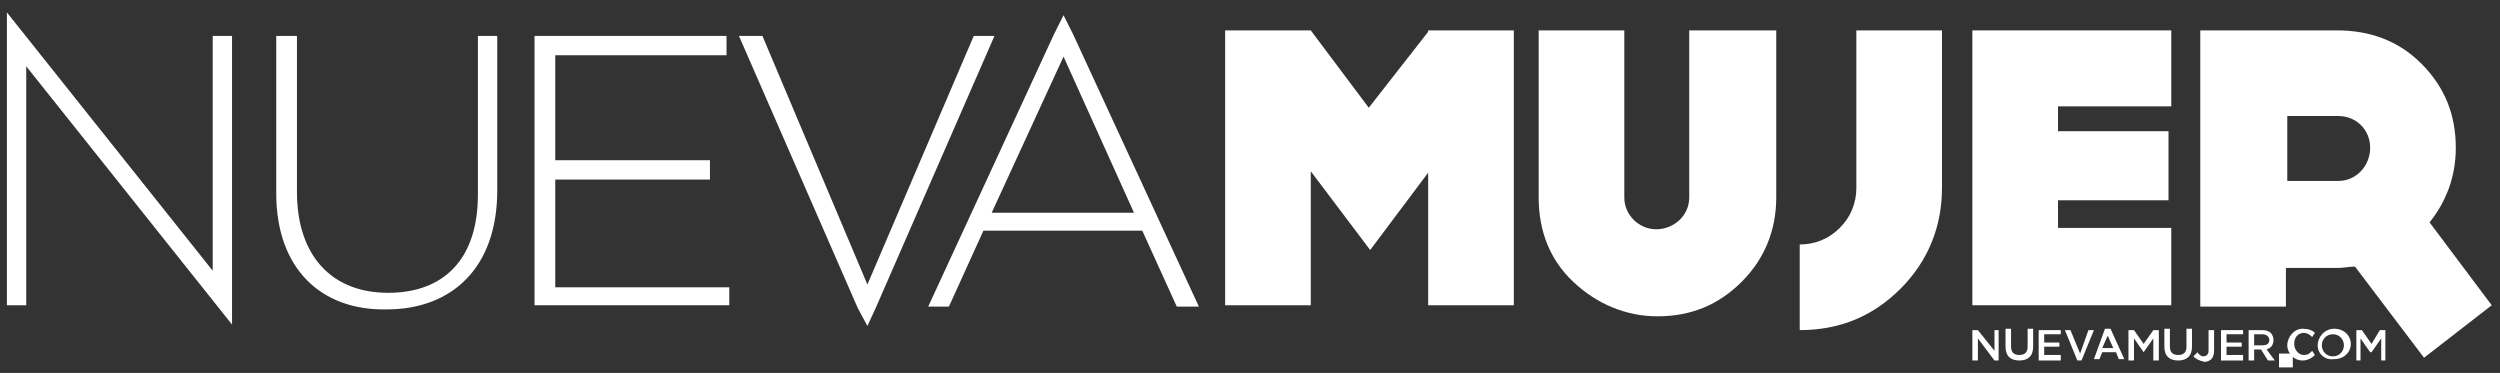
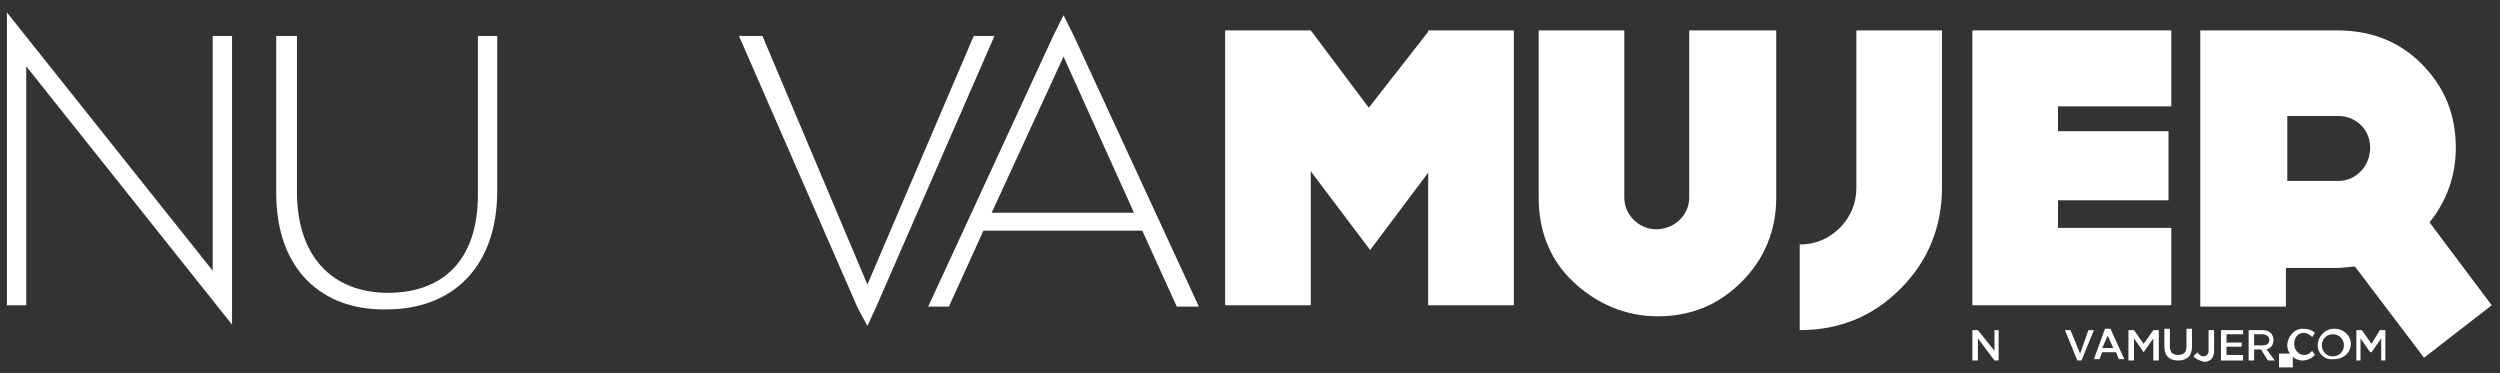
<svg xmlns="http://www.w3.org/2000/svg" width="181px" height="27px" viewBox="0 0 181 27" version="1.1">
  <rect x="0" y="0" width="181" height="27" fill="#333333" stroke="none" />
  <title>Page-1</title>
  <desc>Created with Sketch.</desc>
  <g id="Page-1" stroke="none" stroke-width="1" fill="none" fill-rule="evenodd">
    <g id="nuevamujer_dark-bg" transform="translate(-19, -22)" fill="#FFFFFF" fill-rule="nonzero">
      <g id="Page-1" transform="translate(19, 22)">
        <g id="logo_nuevamujer">
          <polygon id="Shape" points="109.6 2.2 109.6 22.1 103.4 22.1 103.4 12.5 99.2 18.1 94.9 12.4 94.9 22.1 88.7 22.1 88.7 2.2 94.9 2.2 94.9 2.2 94.9 2.2 99.1 7.8 103.4 2.3 103.4 2.2" />
          <path d="M128.6,2.2 L128.6,14.3 C128.6,16.6 127.8,18.7 126.1,20.4 C124.4,22.1 122.4,22.9 120,22.9 C117.7,22.9 115.6,22 113.9,20.4 C112.2,18.8 111.4,16.7 111.4,14.3 L111.4,2.2 L117.6,2.2 L117.6,14.3 C117.6,15.6 118.7,16.6 119.9,16.6 C121.2,16.6 122.3,15.6 122.3,14.3 L122.3,2.2 L128.6,2.2 Z" id="Shape_1_" />
          <path d="M140.6,13.6 C140.6,16.4 139.6,18.9 137.6,20.9 C135.6,22.9 133.2,23.9 130.3,23.9 L130.3,17.7 C131.4,17.7 132.4,17.3 133.2,16.5 C134,15.7 134.4,14.7 134.4,13.6 L134.4,2.2 L140.6,2.2 L140.6,13.6 L140.6,13.6 Z" id="Shape_2_" />
          <path d="M76.3,2.5 L77,1.1 L77.7,2.5 L86.8,22.2 L85.2,22.2 L82.7,16.7 L71.2,16.7 L68.7,22.2 L67.2,22.2 L76.3,2.5 Z M82.1,15.4 L77,4.1 L71.8,15.4 L82.1,15.4 L82.1,15.4 Z" id="Shape_3_" />
          <polygon id="Shape_4_" points="53.5 2.6 55.2 2.6 62.8 20.6 70.5 2.6 72 2.6 63.4 22.3 62.8 23.6 62.1 22.3" />
-           <polygon id="Shape_5_" points="38.7 2.6 52.6 2.6 52.6 4 40.2 4 40.2 11.6 51.4 11.6 51.4 13 40.2 13 40.2 20.8 52.8 20.8 52.8 22.1 38.7 22.1" />
          <polygon id="Shape_6_" points="0.5 2.6 0.5 0.9 15.4 19.6 15.4 2.6 16.8 2.6 16.8 22.1 16.8 23.5 1.9 4.8 1.9 22.1 0.5 22.1" />
          <path d="M20,14 L20,2.6 L21.5,2.6 L21.5,13.9 C21.5,18.5 24,21.2 28.1,21.2 C32.1,21.2 34.6,18.8 34.6,14.1 L34.6,2.6 L36,2.6 L36,13.8 C36,19.4 32.7,22.4 28,22.4 C23.3,22.5 20,19.5 20,14" id="Shape_7_" />
          <polygon id="Shape_8_" points="149 7.7 149 9.5 157 9.5 157 14.5 149 14.5 149 16.5 157.2 16.5 157.2 22.1 142.8 22.1 142.8 2.2 157.2 2.2 157.2 7.7" />
          <path d="M175.5,25.9 L170.5,19.3 C170.1,19.3 169.7,19.4 169.2,19.4 L165.5,19.4 L165.5,22.2 L159.3,22.2 L159.3,2.2 L169.2,2.2 C171.5,2.2 173.6,2.9 175.3,4.6 C177,6.3 177.8,8.3 177.8,10.7 C177.8,12.8 177.1,14.6 175.9,16.1 L180.4,22.1 L175.5,25.9 Z M169.3,13.1 C170.6,13.1 171.6,12 171.6,10.7 C171.6,9.4 170.6,8.4 169.3,8.4 L165.6,8.4 L165.6,13.1 L169.3,13.1 L169.3,13.1 Z" id="Shape_9_" />
          <polygon id="Shape_10_" points="142.8 23.9 143.2 23.9 144.4 25.4 144.4 23.9 144.7 23.9 144.7 26.1 144.4 26.1 143.2 24.5 143.2 26.1 142.8 26.1" />
-           <path d="M145.2,25.1 L145.2,23.8 L145.6,23.8 L145.6,25.1 C145.6,25.5 145.8,25.7 146.2,25.7 C146.6,25.7 146.8,25.5 146.8,25.1 L146.8,23.8 L147.2,23.8 L147.2,25.1 C147.2,25.8 146.8,26.1 146.2,26.1 C145.6,26.1 145.2,25.8 145.2,25.1" id="Shape_11_" />
-           <polygon id="Shape_12_" points="147.6 23.9 149.2 23.9 149.2 24.2 148 24.2 148 24.8 149.1 24.8 149.1 25.1 148 25.1 148 25.7 149.2 25.7 149.2 26.1 147.6 26.1" />
          <polygon id="Shape_13_" points="149.5 23.9 149.9 23.9 150.6 25.6 151.2 23.9 151.6 23.9 150.7 26.1 150.4 26.1" />
          <path d="M152.4,23.8 L152.8,23.8 L153.8,26 L153.4,26 L153.2,25.5 L152.2,25.5 L152,26 L151.6,26 L152.4,23.8 Z M153,25.2 L152.6,24.3 L152.2,25.2 L153,25.2 Z" id="Shape_14_" />
          <polygon id="Shape_15_" points="154.1 23.9 154.5 23.9 155.2 24.9 155.9 23.9 156.3 23.9 156.3 26.1 155.9 26.1 155.9 24.5 155.2 25.5 155.2 25.5 154.5 24.5 154.5 26.1 154.1 26.1" />
          <path d="M156.7,25.1 L156.7,23.8 L157.1,23.8 L157.1,25.1 C157.1,25.5 157.3,25.7 157.7,25.7 C158.1,25.7 158.3,25.5 158.3,25.1 L158.3,23.8 L158.7,23.8 L158.7,25.1 C158.7,25.8 158.3,26.1 157.7,26.1 C157.1,26.1 156.7,25.8 156.7,25.1" id="Shape_16_" />
          <path d="M158.8,25.8 L159.1,25.5 C159.2,25.7 159.4,25.8 159.5,25.8 C159.7,25.8 159.9,25.7 159.9,25.4 L159.9,23.9 L160.3,23.9 L160.3,25.4 C160.3,25.7 160.2,25.9 160.1,26 C160,26.1 159.8,26.2 159.6,26.2 C159.2,26.1 159,26 158.8,25.8" id="Shape_17_" />
          <polygon id="Shape_18_" points="160.8 23.9 162.4 23.9 162.4 24.2 161.2 24.2 161.2 24.8 162.3 24.8 162.3 25.1 161.2 25.1 161.2 25.7 162.4 25.7 162.4 26.1 160.8 26.1" />
          <path d="M162.8,23.9 L163.8,23.9 C164.1,23.9 164.3,24 164.4,24.1 C164.5,24.2 164.6,24.4 164.6,24.6 L164.6,24.6 C164.6,25 164.4,25.2 164.1,25.3 L164.7,26.1 L164.2,26.1 L163.7,25.3 L163.2,25.3 L163.2,26.1 L162.8,26.1 L162.8,23.9 L162.8,23.9 Z M163.8,25 C164.1,25 164.3,24.9 164.3,24.6 L164.3,24.6 C164.3,24.4 164.1,24.2 163.8,24.2 L163.2,24.2 L163.2,25 L163.8,25 L163.8,25 Z" id="Shape_19_" />
          <rect id="Rectangle-path" x="165" y="25.6" width="1" height="1" />
-           <path d="M165.6,25 L165.6,25 C165.6,24.4 166.1,23.8 166.7,23.8 C167.1,23.8 167.4,23.9 167.6,24.1 L167.4,24.4 C167.2,24.2 167,24.1 166.8,24.1 C166.4,24.1 166.1,24.4 166.1,24.9 L166.1,24.9 C166.1,25.3 166.4,25.7 166.8,25.7 C167.1,25.7 167.2,25.6 167.4,25.4 L167.6,25.7 C167.4,25.9 167.1,26.1 166.7,26.1 C166.1,26.1 165.6,25.6 165.6,25" id="Shape_20_" />
+           <path d="M165.6,25 L165.6,25 C165.6,24.4 166.1,23.8 166.7,23.8 C167.1,23.8 167.4,23.9 167.6,24.1 L167.4,24.4 C167.2,24.2 167,24.1 166.8,24.1 C166.4,24.1 166.1,24.4 166.1,24.9 C166.1,25.3 166.4,25.7 166.8,25.7 C167.1,25.7 167.2,25.6 167.4,25.4 L167.6,25.7 C167.4,25.9 167.1,26.1 166.7,26.1 C166.1,26.1 165.6,25.6 165.6,25" id="Shape_20_" />
          <path d="M167.8,25 L167.8,25 C167.8,24.4 168.3,23.8 169,23.8 C169.7,23.8 170.2,24.3 170.2,24.9 L170.2,24.9 C170.2,25.5 169.7,26 169,26 C168.3,26.1 167.8,25.6 167.8,25 M169.7,25 L169.7,25 C169.7,24.6 169.4,24.2 168.9,24.2 C168.4,24.2 168.1,24.6 168.1,25 L168.1,25 C168.1,25.4 168.4,25.8 168.9,25.8 C169.4,25.8 169.7,25.4 169.7,25" id="Shape_21_" />
          <polygon id="Shape_22_" points="170.6 23.9 171 23.9 171.7 24.9 172.3 23.9 172.7 23.9 172.7 26.1 172.4 26.1 172.4 24.5 171.7 25.5 171.6 25.5 170.9 24.5 170.9 26.1 170.6 26.1" />
        </g>
      </g>
    </g>
  </g>
</svg>